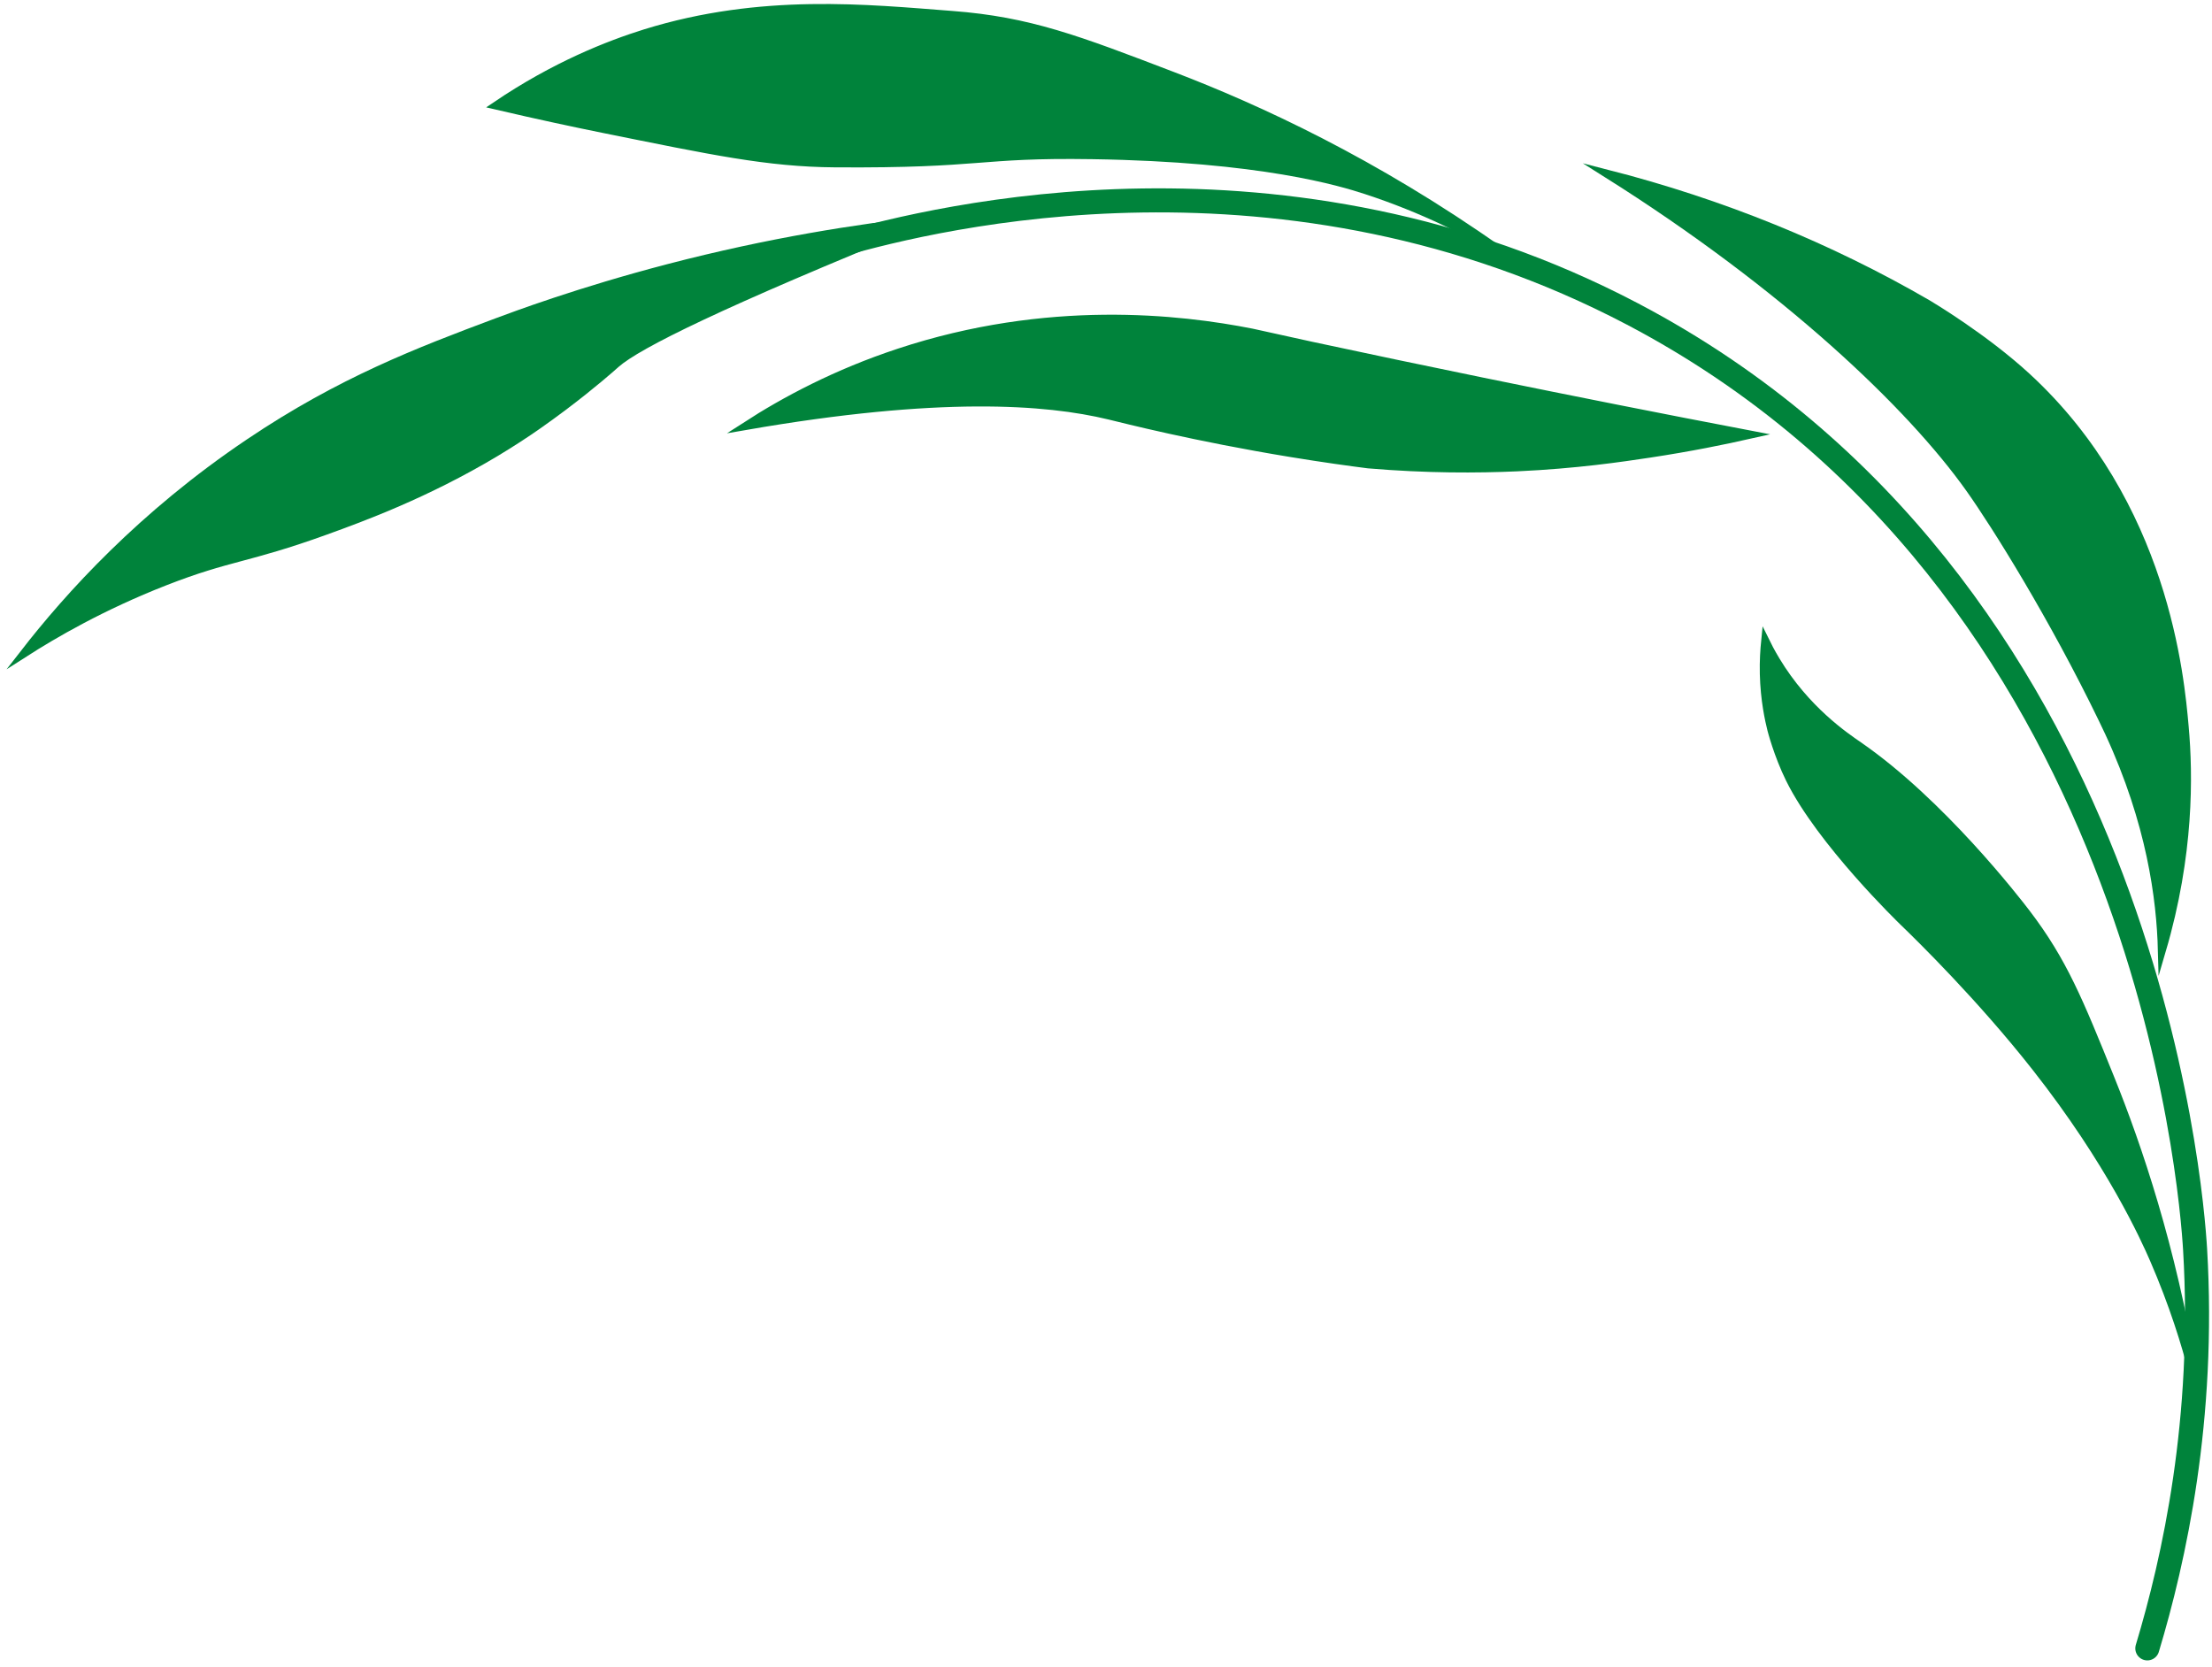
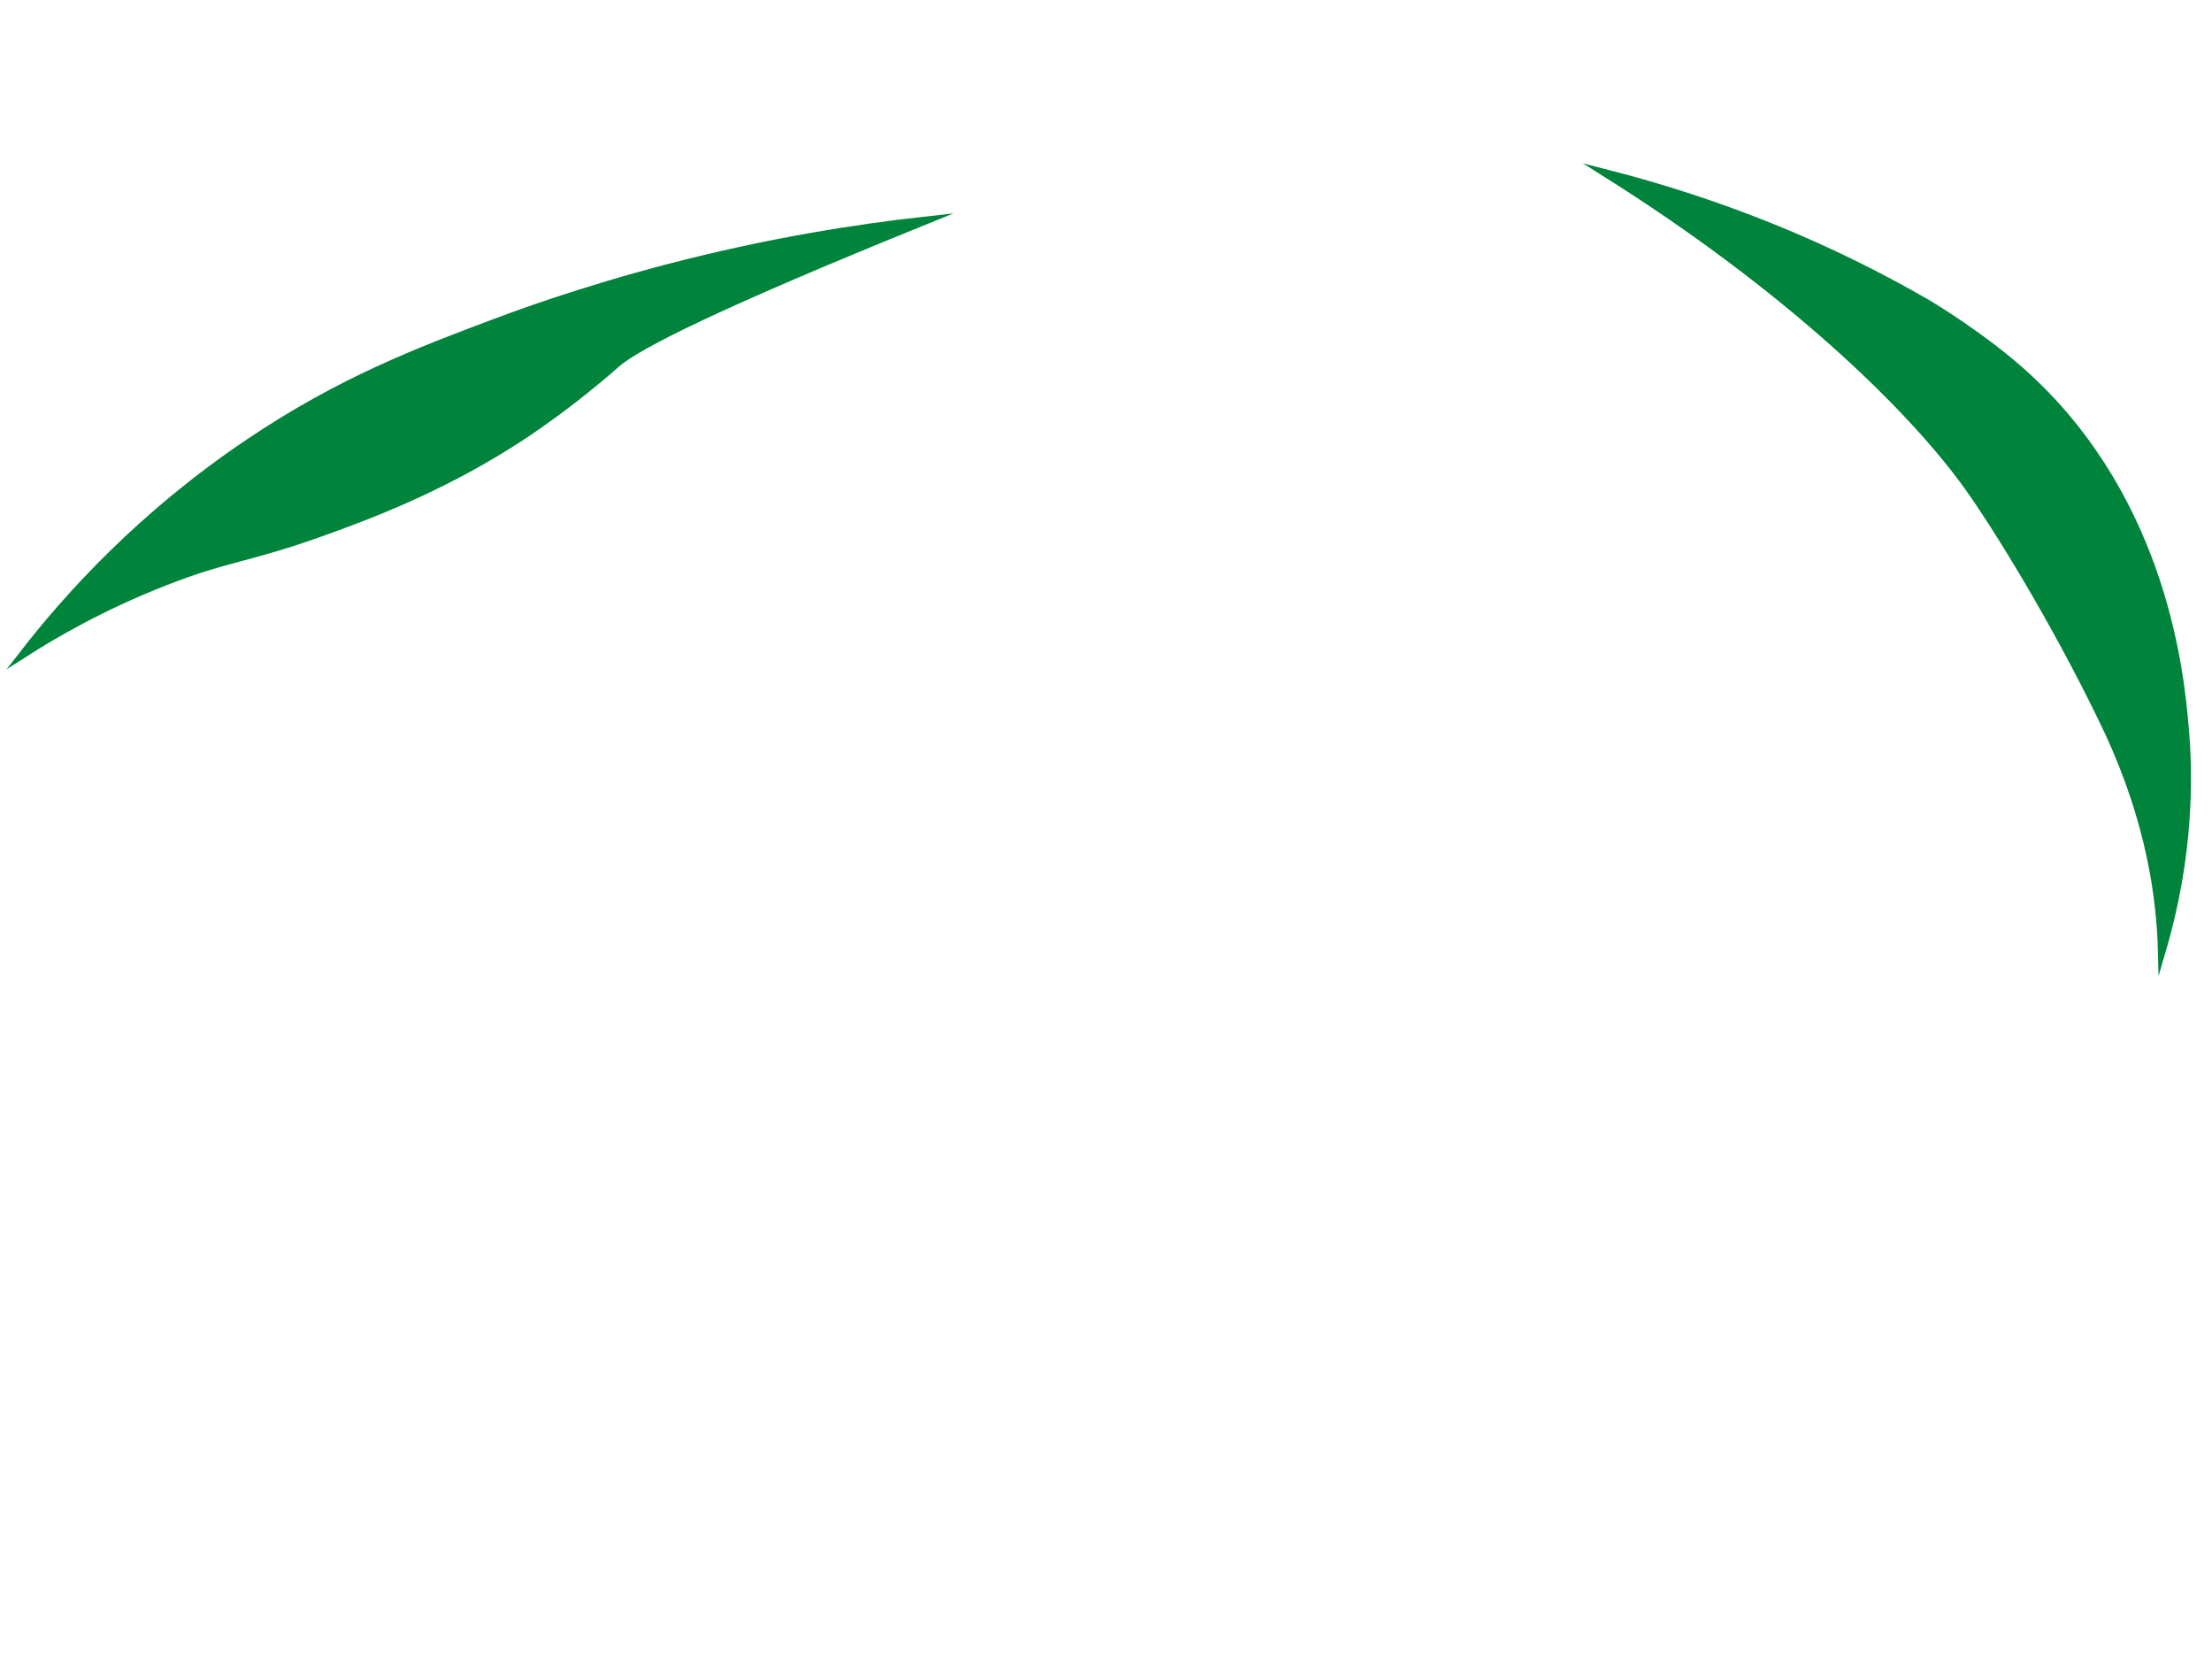
<svg xmlns="http://www.w3.org/2000/svg" width="276" height="208" viewBox="0 0 276 208" fill="none">
  <path d="M200.46 21.649C222.86 35.749 238.43 50.609 245.8 61.01C248.97 65.48 256.15 76.93 262.36 89.769C262.67 90.4 262.88 90.84 263.16 91.45C268.36 102.709 269.58 112.149 269.75 118.579C273.26 106.629 273.13 96.7 272.59 90.68C272.05 84.57 270.13 62.83 252.87 46.98C247.57 42.109 240.84 38.099 240.47 37.88C228.23 30.79 214.91 25.349 200.46 21.649Z" fill="#00833B" stroke="#00833B" stroke-miterlimit="10" />
-   <path d="M220.25 79.939C220.14 81.029 220.04 82.439 220.08 84.1C220.16 87.37 220.73 89.879 221.02 91.04C221.02 91.04 221.81 94.159 223.31 97.199C227.19 105.049 237.22 114.759 237.55 115.079C239.56 117.019 247.14 124.439 254 133.159C263.36 145.049 267.63 154.589 268.73 157.109C271.18 162.759 272.7 167.719 273.64 171.379C270.99 155.559 266.79 143.129 263.32 134.529C259.41 124.849 257.43 119.949 252.84 113.929C251.69 112.419 242.22 100.159 231.92 93.04C230.33 91.939 225.33 88.62 221.59 82.4C220.97 81.37 220.52 80.49 220.25 79.939Z" fill="#00833B" stroke="#00833B" stroke-miterlimit="10" />
-   <path d="M61.89 13.169C67.21 14.409 71.77 15.38 75.28 16.09C88.82 18.82 95.75 20.32 104.19 20.38C122.84 20.509 121.82 19.14 136.29 19.36C157.43 19.68 167.33 22.72 170.43 23.73C177.71 26.11 183.38 29.07 187.14 31.279C171.43 20.189 156.95 13.53 146.37 9.479C134.46 4.919 128.42 2.599 118.83 1.869C108.24 1.059 95.03 -0.361 80.52 4.139C75.94 5.569 69.28 8.169 61.89 13.169Z" fill="#00833B" stroke="#00833B" stroke-miterlimit="10" />
-   <path d="M93.04 53.15C97.98 49.959 104.36 46.559 112.15 43.989C130.74 37.839 147.2 39.719 156.21 41.499C158.66 42.039 161.12 42.58 163.57 43.12C170.68 44.65 177.85 46.149 185.07 47.629C196.29 49.929 207.4 52.13 218.41 54.23C215.13 54.969 210.87 55.839 205.85 56.599C202.34 57.129 196.69 57.969 189.29 58.309C184.35 58.529 178.05 58.559 170.73 57.939C168.53 57.659 165.16 57.199 161.08 56.529C149.02 54.549 140.35 52.319 138.4 51.849C130.54 49.949 117.17 48.959 93.04 53.15Z" fill="#00833B" stroke="#00833B" stroke-miterlimit="10" />
  <path d="M3 81.519C6.73 79.129 12.71 75.639 20.58 72.559C28.69 69.389 30.77 69.79 40.62 66.23C45.27 64.549 53.17 61.65 61.79 56.499C63.82 55.279 65.58 54.13 67.15 53.029C71.48 49.989 74.64 47.33 76.11 46.059C76.53 45.7 76.83 45.429 76.87 45.389C79.57 43.01 89.92 37.859 115.43 27.52C107.05 28.45 96.05 30.14 83.4 33.44C72.21 36.359 64.15 39.389 61.97 40.2C52.24 43.84 42.49 47.559 31.1 55.23C17.66 64.269 8.58 74.34 3 81.519Z" fill="#00833B" stroke="#00833B" stroke-miterlimit="10" />
-   <path d="M105 30.479C116.86 27.119 160.28 16.369 203.69 39.178C267.68 72.799 273.45 148.529 273.89 155.879C275.15 177.089 271.28 194.539 267.93 205.669" stroke="#00833B" stroke-width="3" stroke-miterlimit="10" stroke-linecap="round" stroke-linejoin="round" />
</svg>